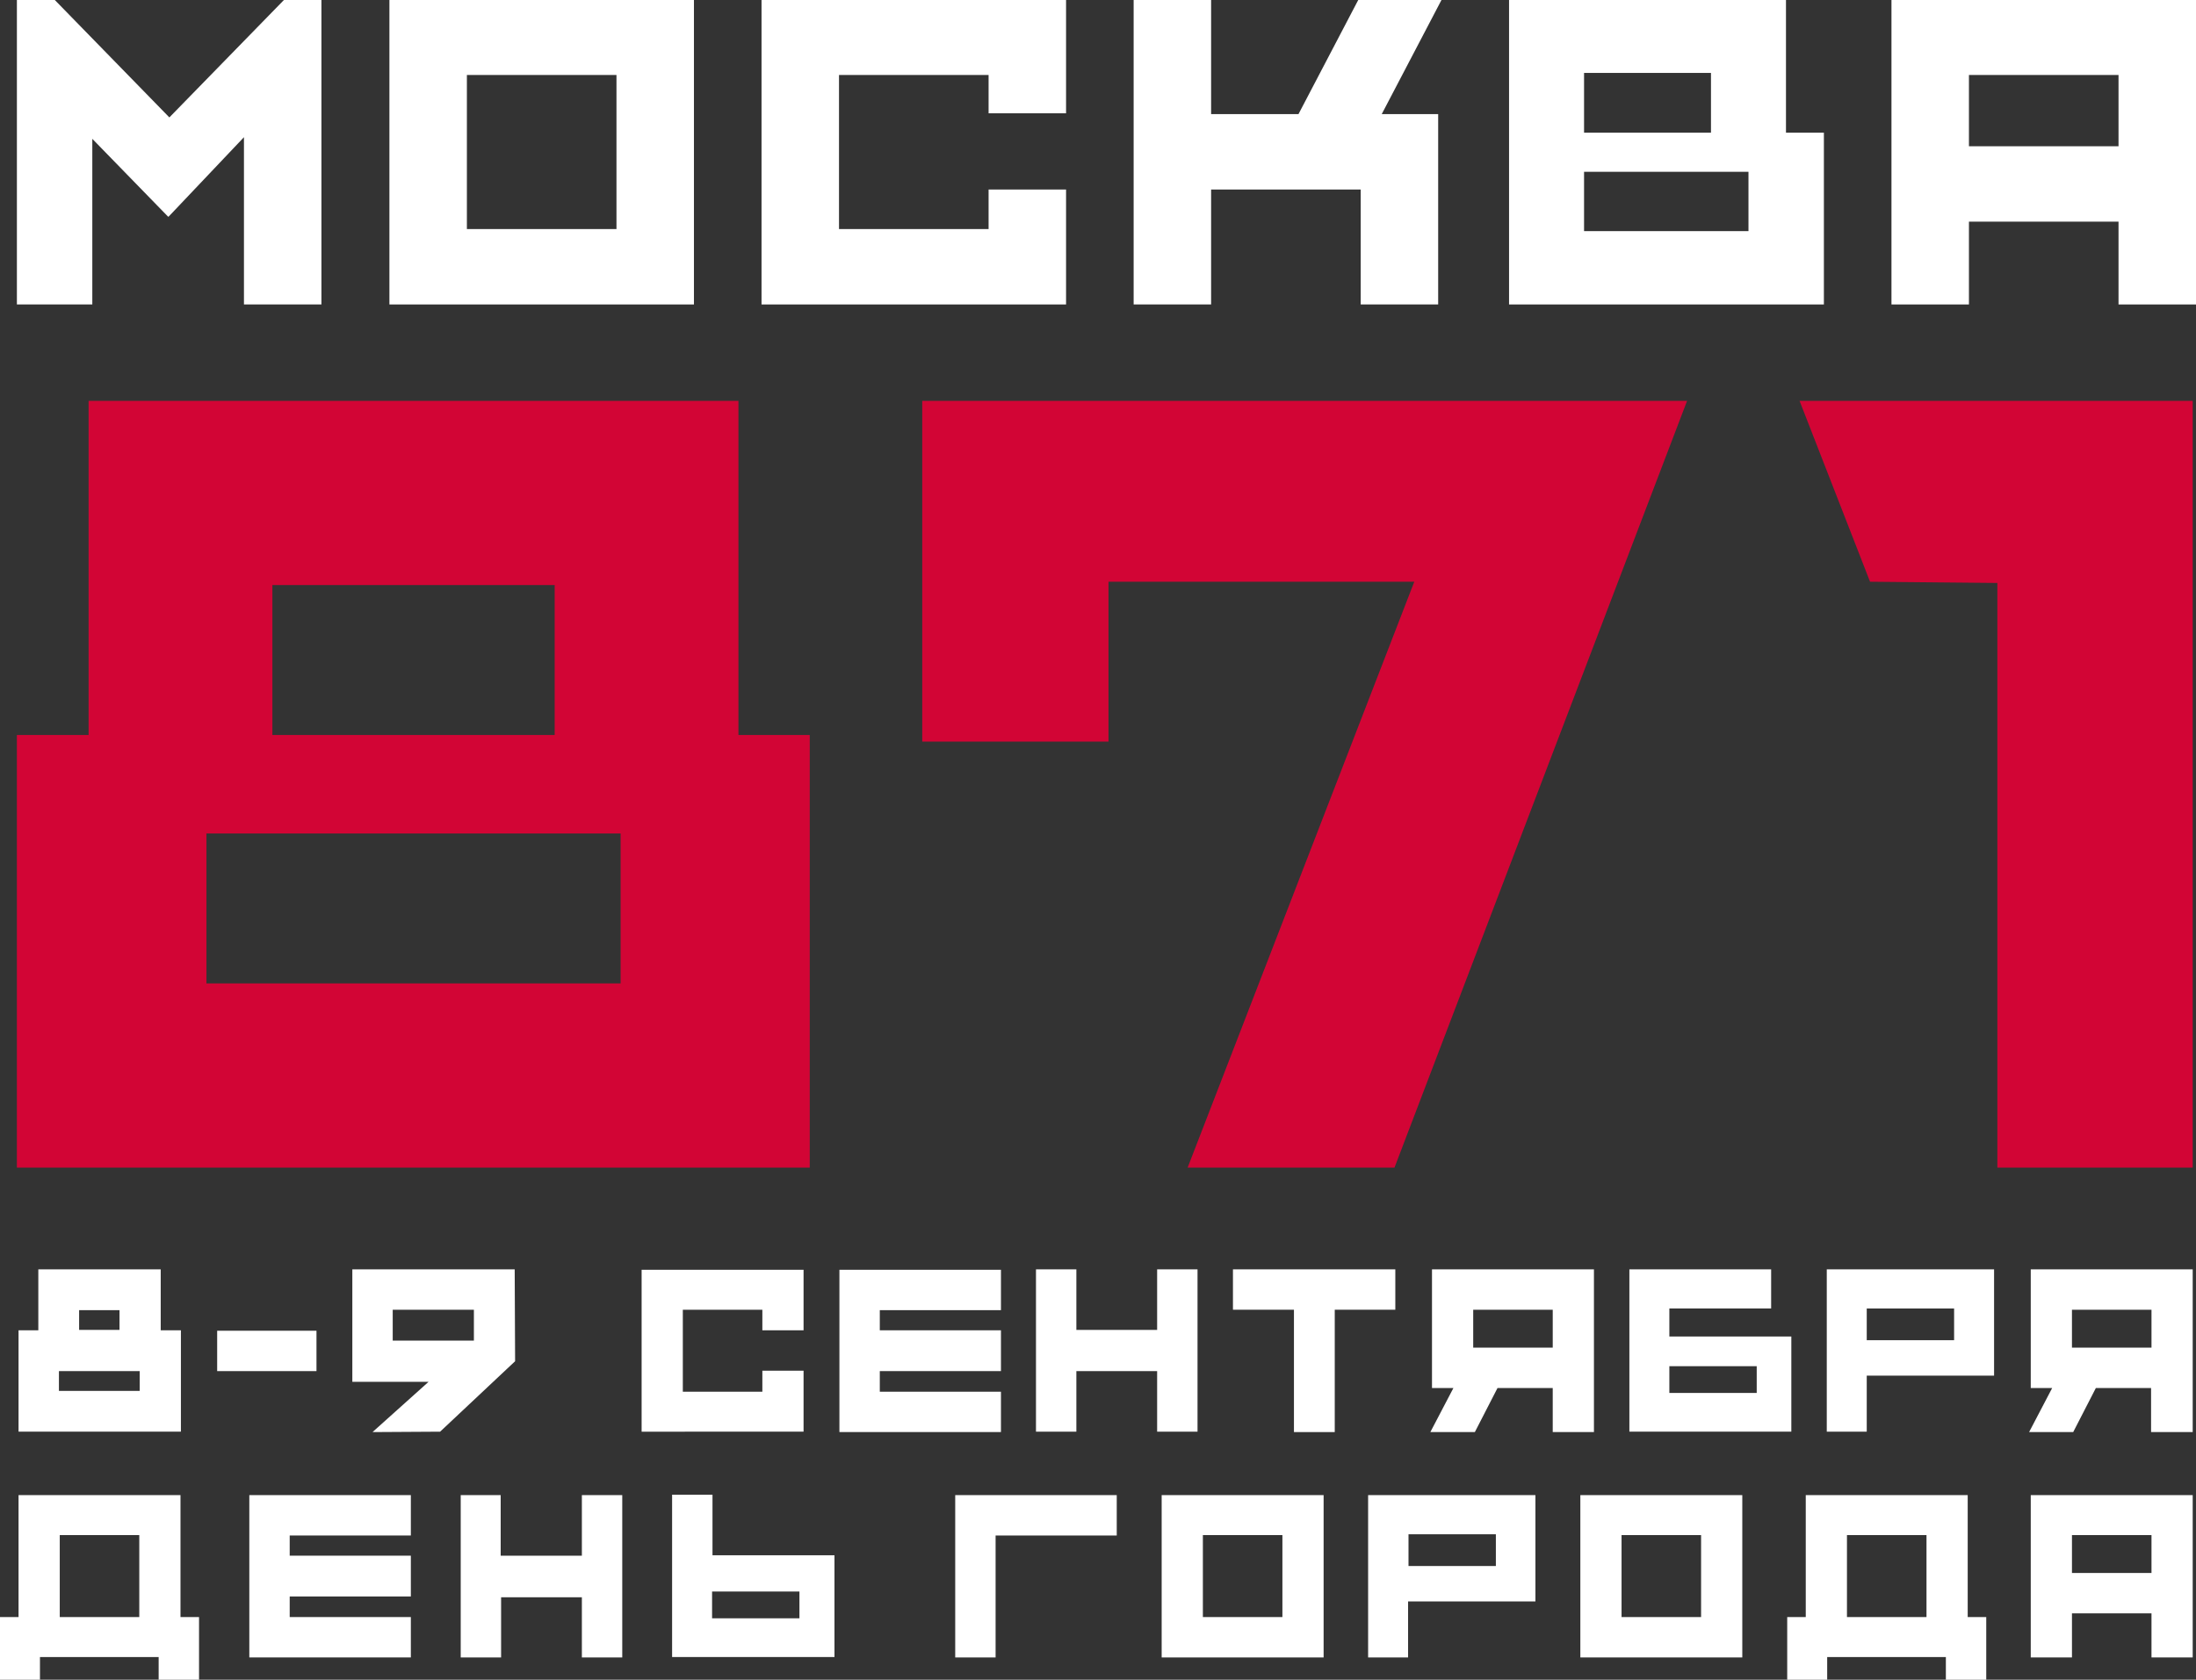
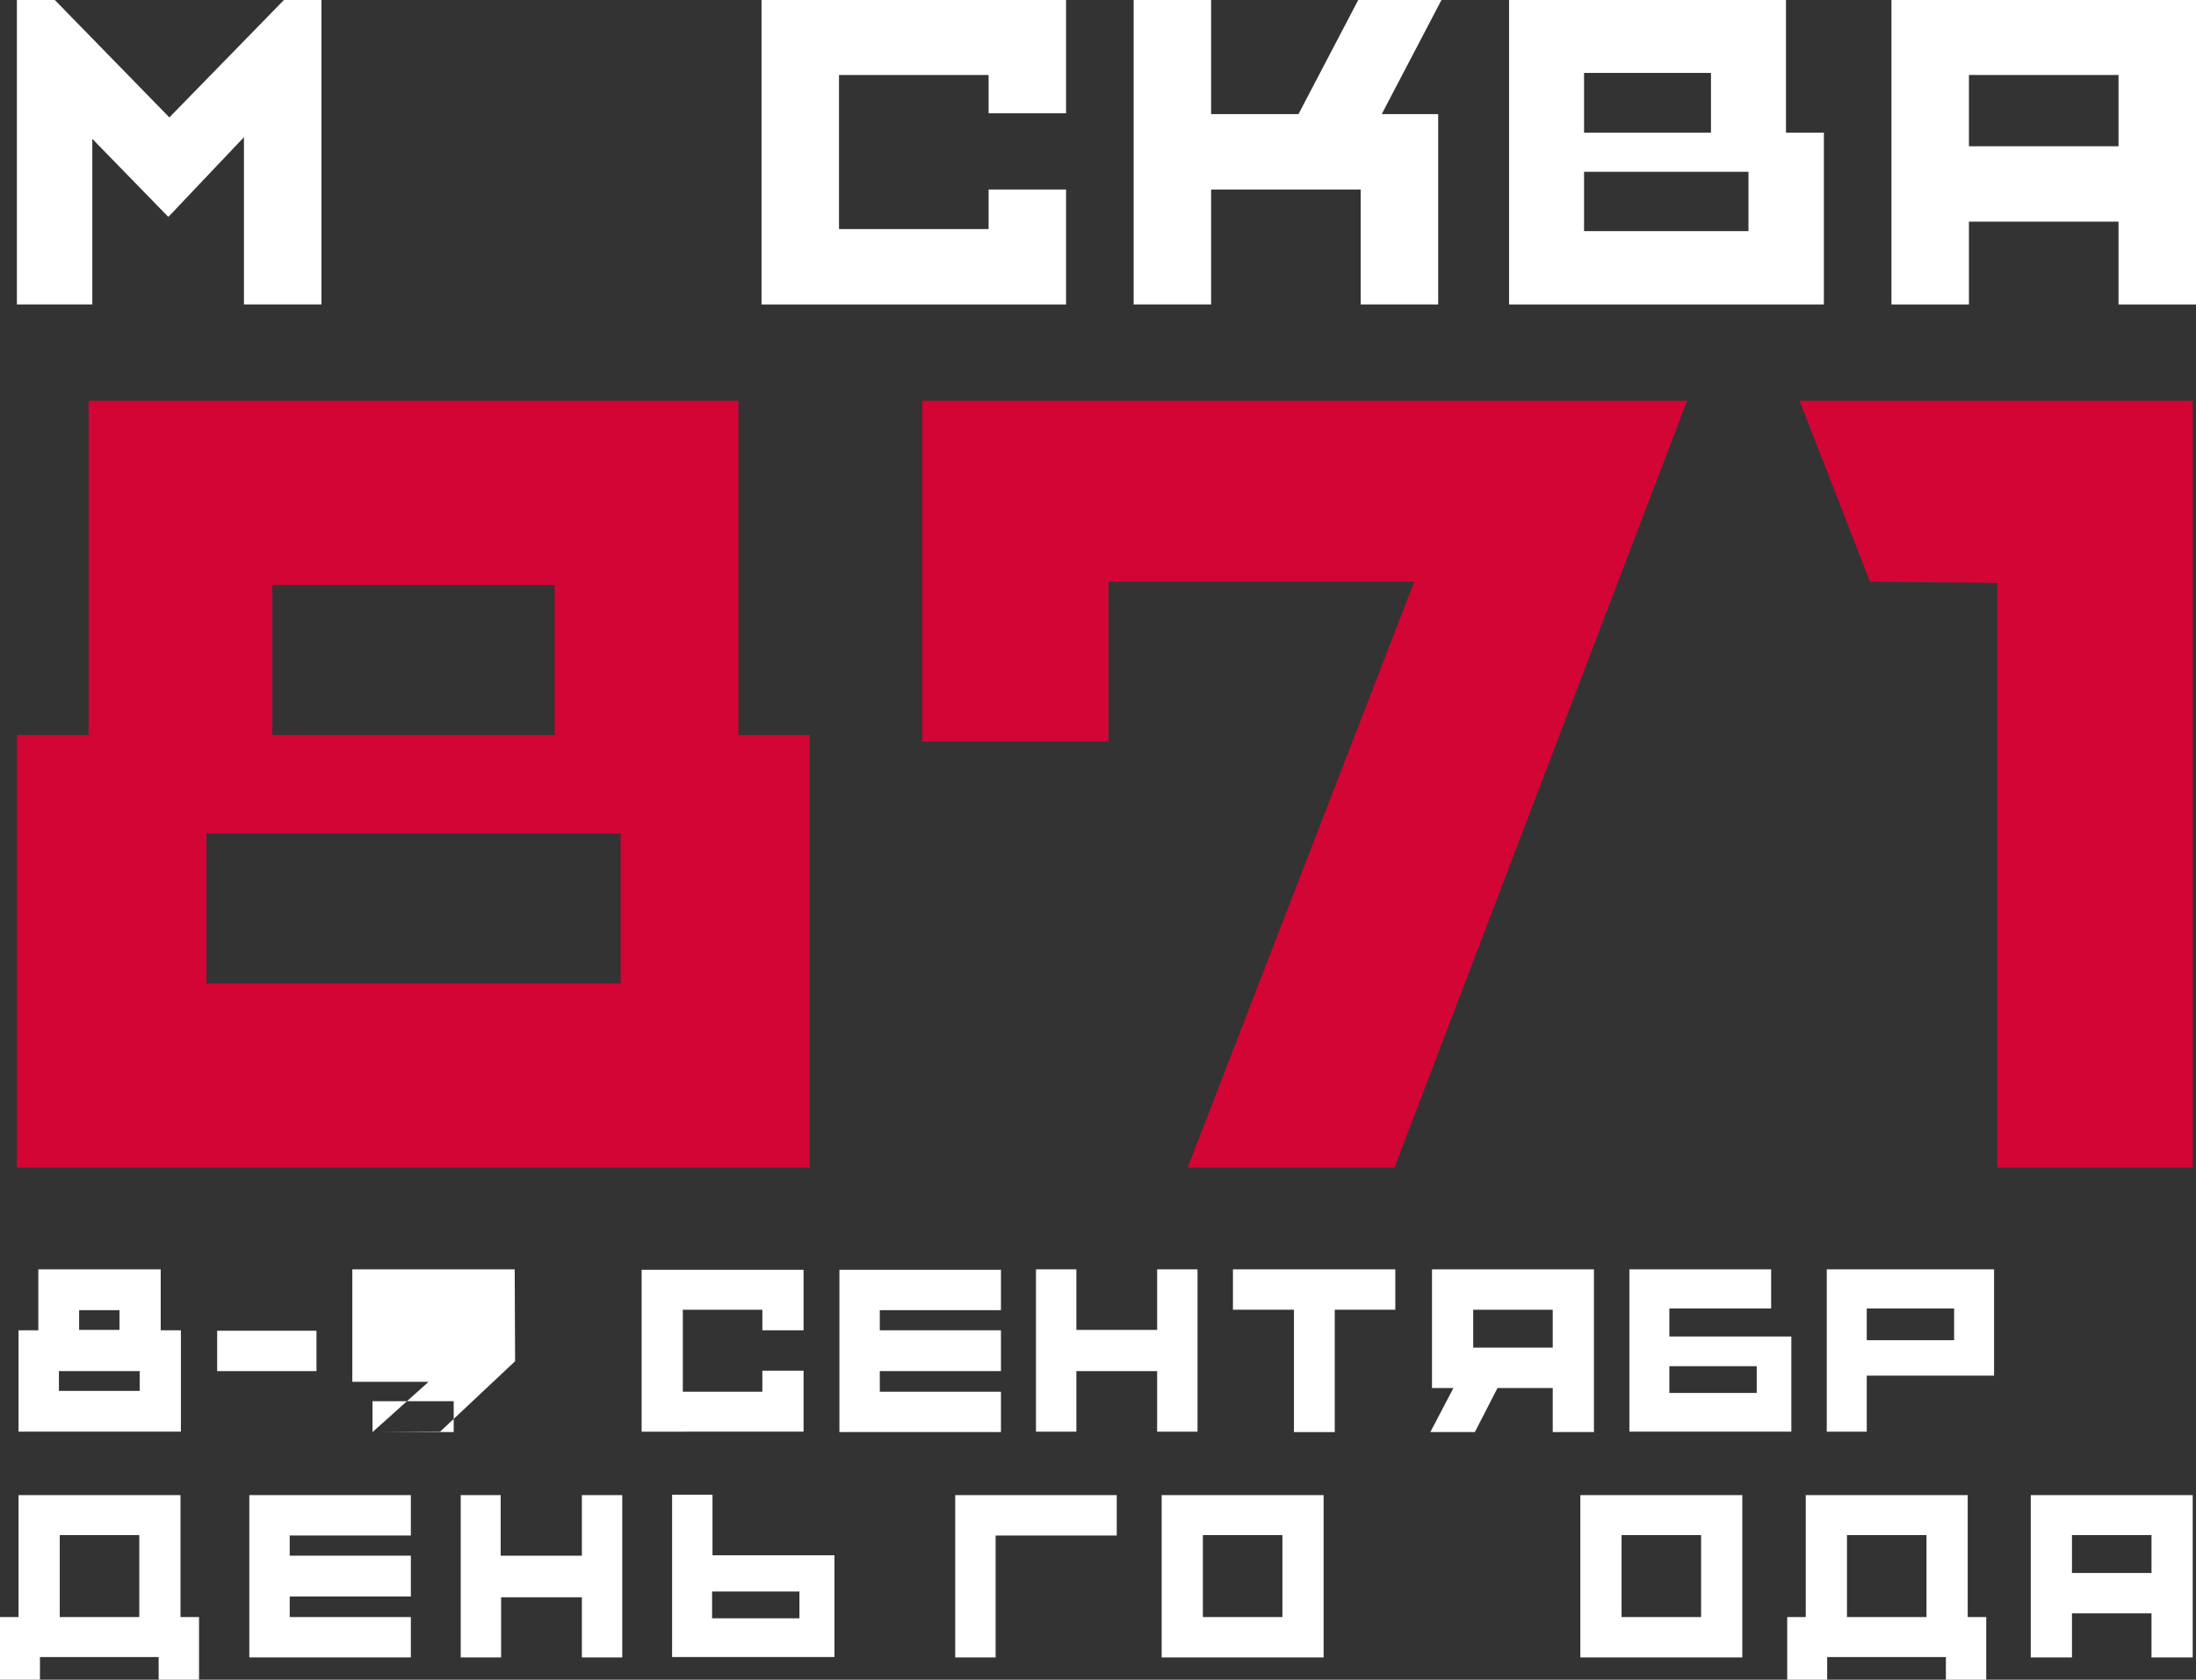
<svg xmlns="http://www.w3.org/2000/svg" id="Слой_1" width="532.9" height="407.7">
  <rect width="100%" height="100%" fill="#333333" stroke="none" />
  <style id="style2">.st2{fill:#fff}.st3{fill:#d20535}</style>
  <g id="g72" transform="translate(-84.1 -48.9)">
    <g id="g50">
      <path class="st2" id="polygon8" fill="#fff" d="M279.1 396.4v-14.8h-10v5.1h-19.3v-19.9h19.3v5h10v-14.7h-39.3v39.3z" />
      <path class="st2" d="M366 451.2h39.3v-39.4H366zm10-29.7h19.3v19.9H376z" id="path10" fill="#fff" />
      <path class="st2" d="M467.6 451.2h39.3v-39.4h-39.3zm10-29.7h19.3v19.9h-19.3z" id="path12" fill="#fff" />
-       <path class="st2" d="M447.1 429h-21.2v-7.7h21.2zm9.6 8.7v-25.9h-40.6v39.4h9.7v-13.6h30.9z" id="path14" fill="#fff" />
      <path class="st2" d="M558.3 374.2h-21.2v-7.7h21.2zm9.7 8.7V357h-40.6v39.4h9.7v-13.6H568z" id="path16" fill="#fff" />
      <path class="st2" d="M510.4 387h-21.2v-6.5h21.2zm8.4 9.5v-23.2h-29.6v-6.8h24.7V357h-34.4v39.4h39.3z" id="path18" fill="#fff" />
      <path class="st2" d="M278.1 441.7h-21.2v-6.5h21.2zm-21.2-30h-9.7v39.4h39.4v-24.7H257v-14.7z" id="path20" fill="#fff" />
      <path class="st2" d="M576.9 411.8v39.4h10v-10.7h19.3v10.7h10v-39.4zm10 9.7h19.3v9.2h-19.3z" id="path22" fill="#fff" />
      <path class="st2" d="M117.9 441.4H98.6v-19.9h19.3zm14.5 15.2v-15.2h-4.5v-29.6H88.6v29.6h-4.5v15.2h9.7v-5.5h28.8v5.5z" id="path24" fill="#fff" />
      <path class="st2" d="M551.6 441.4h-19.3v-19.9h19.3zm14.5 15.2v-15.2h-4.5v-29.6h-39.3v29.6h-4.5v15.2h9.7v-5.5h28.8v5.5z" id="path26" fill="#fff" />
-       <path class="st2" d="M606.2 376h-19.3v-9.2h19.3zm10 20.5V357h-39.3v28.8h5.2l-5.6 10.7h10.7l5.5-10.7h13.4v10.7z" id="path28" fill="#fff" />
      <path class="st2" d="M460.9 376h-19.3v-9.2h19.3zm10 20.5V357h-39.3v28.8h5.2l-5.6 10.7H442l5.5-10.7h13.4v10.7z" id="path30" fill="#fff" />
      <path class="st2" d="M383.3 366.8h14.8v29.7h9.9v-29.7h14.7V357h-39.4v9.8z" id="path32" fill="#fff" />
      <path class="st2" d="M154.4 436.4h29.4v-9.9h-29.4v-4.9h29.4v-9.8h-39.2v39.4h39.2v-9.8h-29.4v-5z" id="path34" fill="#fff" />
      <path class="st2" d="M315.9 451.2v-39.4h39.2v9.8h-29.4v29.6z" id="path36" fill="#fff" />
      <path class="st2" d="M297.6 381.7H327v-9.9h-29.4v-4.9H327v-9.8h-39.2v39.4H327v-9.8h-29.4v-5z" id="path38" fill="#fff" />
      <path class="st2" id="polygon40" fill="#fff" d="M205.6 411.8h-9.7v39.4h9.8v-14.6h19.6v14.6h9.8v-39.4h-9.8v14.7h-19.7z" />
      <path class="st2" d="M364.9 371.7h-19.6V357h-9.8v39.4h9.8v-14.7h19.6v14.7h9.8V357h-9.8v14.7z" id="path42" fill="#fff" />
      <path class="st2" d="M128 396.4H88.6v-24.6h4.8V357h29.7v14.8h4.9v24.6zm-29.6-9.9H118v-4.8H98.4v4.8zm14.7-19.6h-9.8v4.8h9.8v-4.8z" id="path44" fill="#fff" />
-       <path class="st2" d="M174.5 396.5l13.6-12.2h-18.5V357H209l.1 22.3-18.2 17.1zm4.9-22.2h19.7v-7.5h-19.7z" id="path46" fill="#fff" />
+       <path class="st2" d="M174.5 396.5l13.6-12.2h-18.5V357H209l.1 22.3-18.2 17.1zh19.7v-7.5h-19.7z" id="path46" fill="#fff" />
      <path class="st2" d="M160.9 371.9v9.8h-24.1v-9.8h24.1z" id="path48" fill="#fff" />
    </g>
    <path class="st2" id="polygon52" fill="#fff" d="M97.4 48.9h-9.2v73.9h18.3V82.6l18.4 18.9h.1l18.3-19.3v40.6h18.8V48.9H153l-27.8 28.5z" />
-     <path class="st2" d="M178.6 122.8h73.9V48.9h-73.9zm18.8-55.7h36.3v37.4h-36.3z" id="path54" fill="#fff" />
    <path class="st2" id="polygon56" fill="#fff" d="M342.8 122.8V94.9H324v9.6h-36.3V67.1H324v9.3h18.8V48.9h-73.9v73.9z" />
    <path class="st2" id="polygon58" fill="#fff" d="M378 76.6V48.9h-18.8v73.9H378V94.9h36.3v27.9h18.8V76.6h-13.7l14.5-27.7h-20.2l-14.5 27.7z" />
    <path class="st2" d="M450.3 48.9v73.9h76.4V81.1h-9.2V48.9zm18.2 17.7h30.8v14.5h-30.8zm0 24h39.9V105h-39.9z" id="path60" fill="#fff" />
    <path class="st2" d="M543.1 48.9v73.9h18.8v-20.1h36.3v20.1H617V48.9zm18.8 18.2h36.3v17.3h-36.3z" id="path62" fill="#fff" />
    <g id="g70">
      <path class="st3" id="polygon64" fill="#d20535" d="M353.1 228.9h-45.2v-82.7h185.6l-71 186.1h-50.2l55-142.2h-74.2z" />
      <path class="st3" d="M234.7 287.6H134.2v-36.4h100.5zm-84.5-96.7h68.5v36.4h-68.5zm113.1 36.4v-81.1H105.6v81.1H88.2v105h192.4v-105z" id="path66" fill="#d20535" />
      <path class="st3" id="polygon68" fill="#d20535" d="M616.2 332.3h-47.4V190.4l-30.9-.3-17.1-43.9h95.4z" />
    </g>
  </g>
</svg>